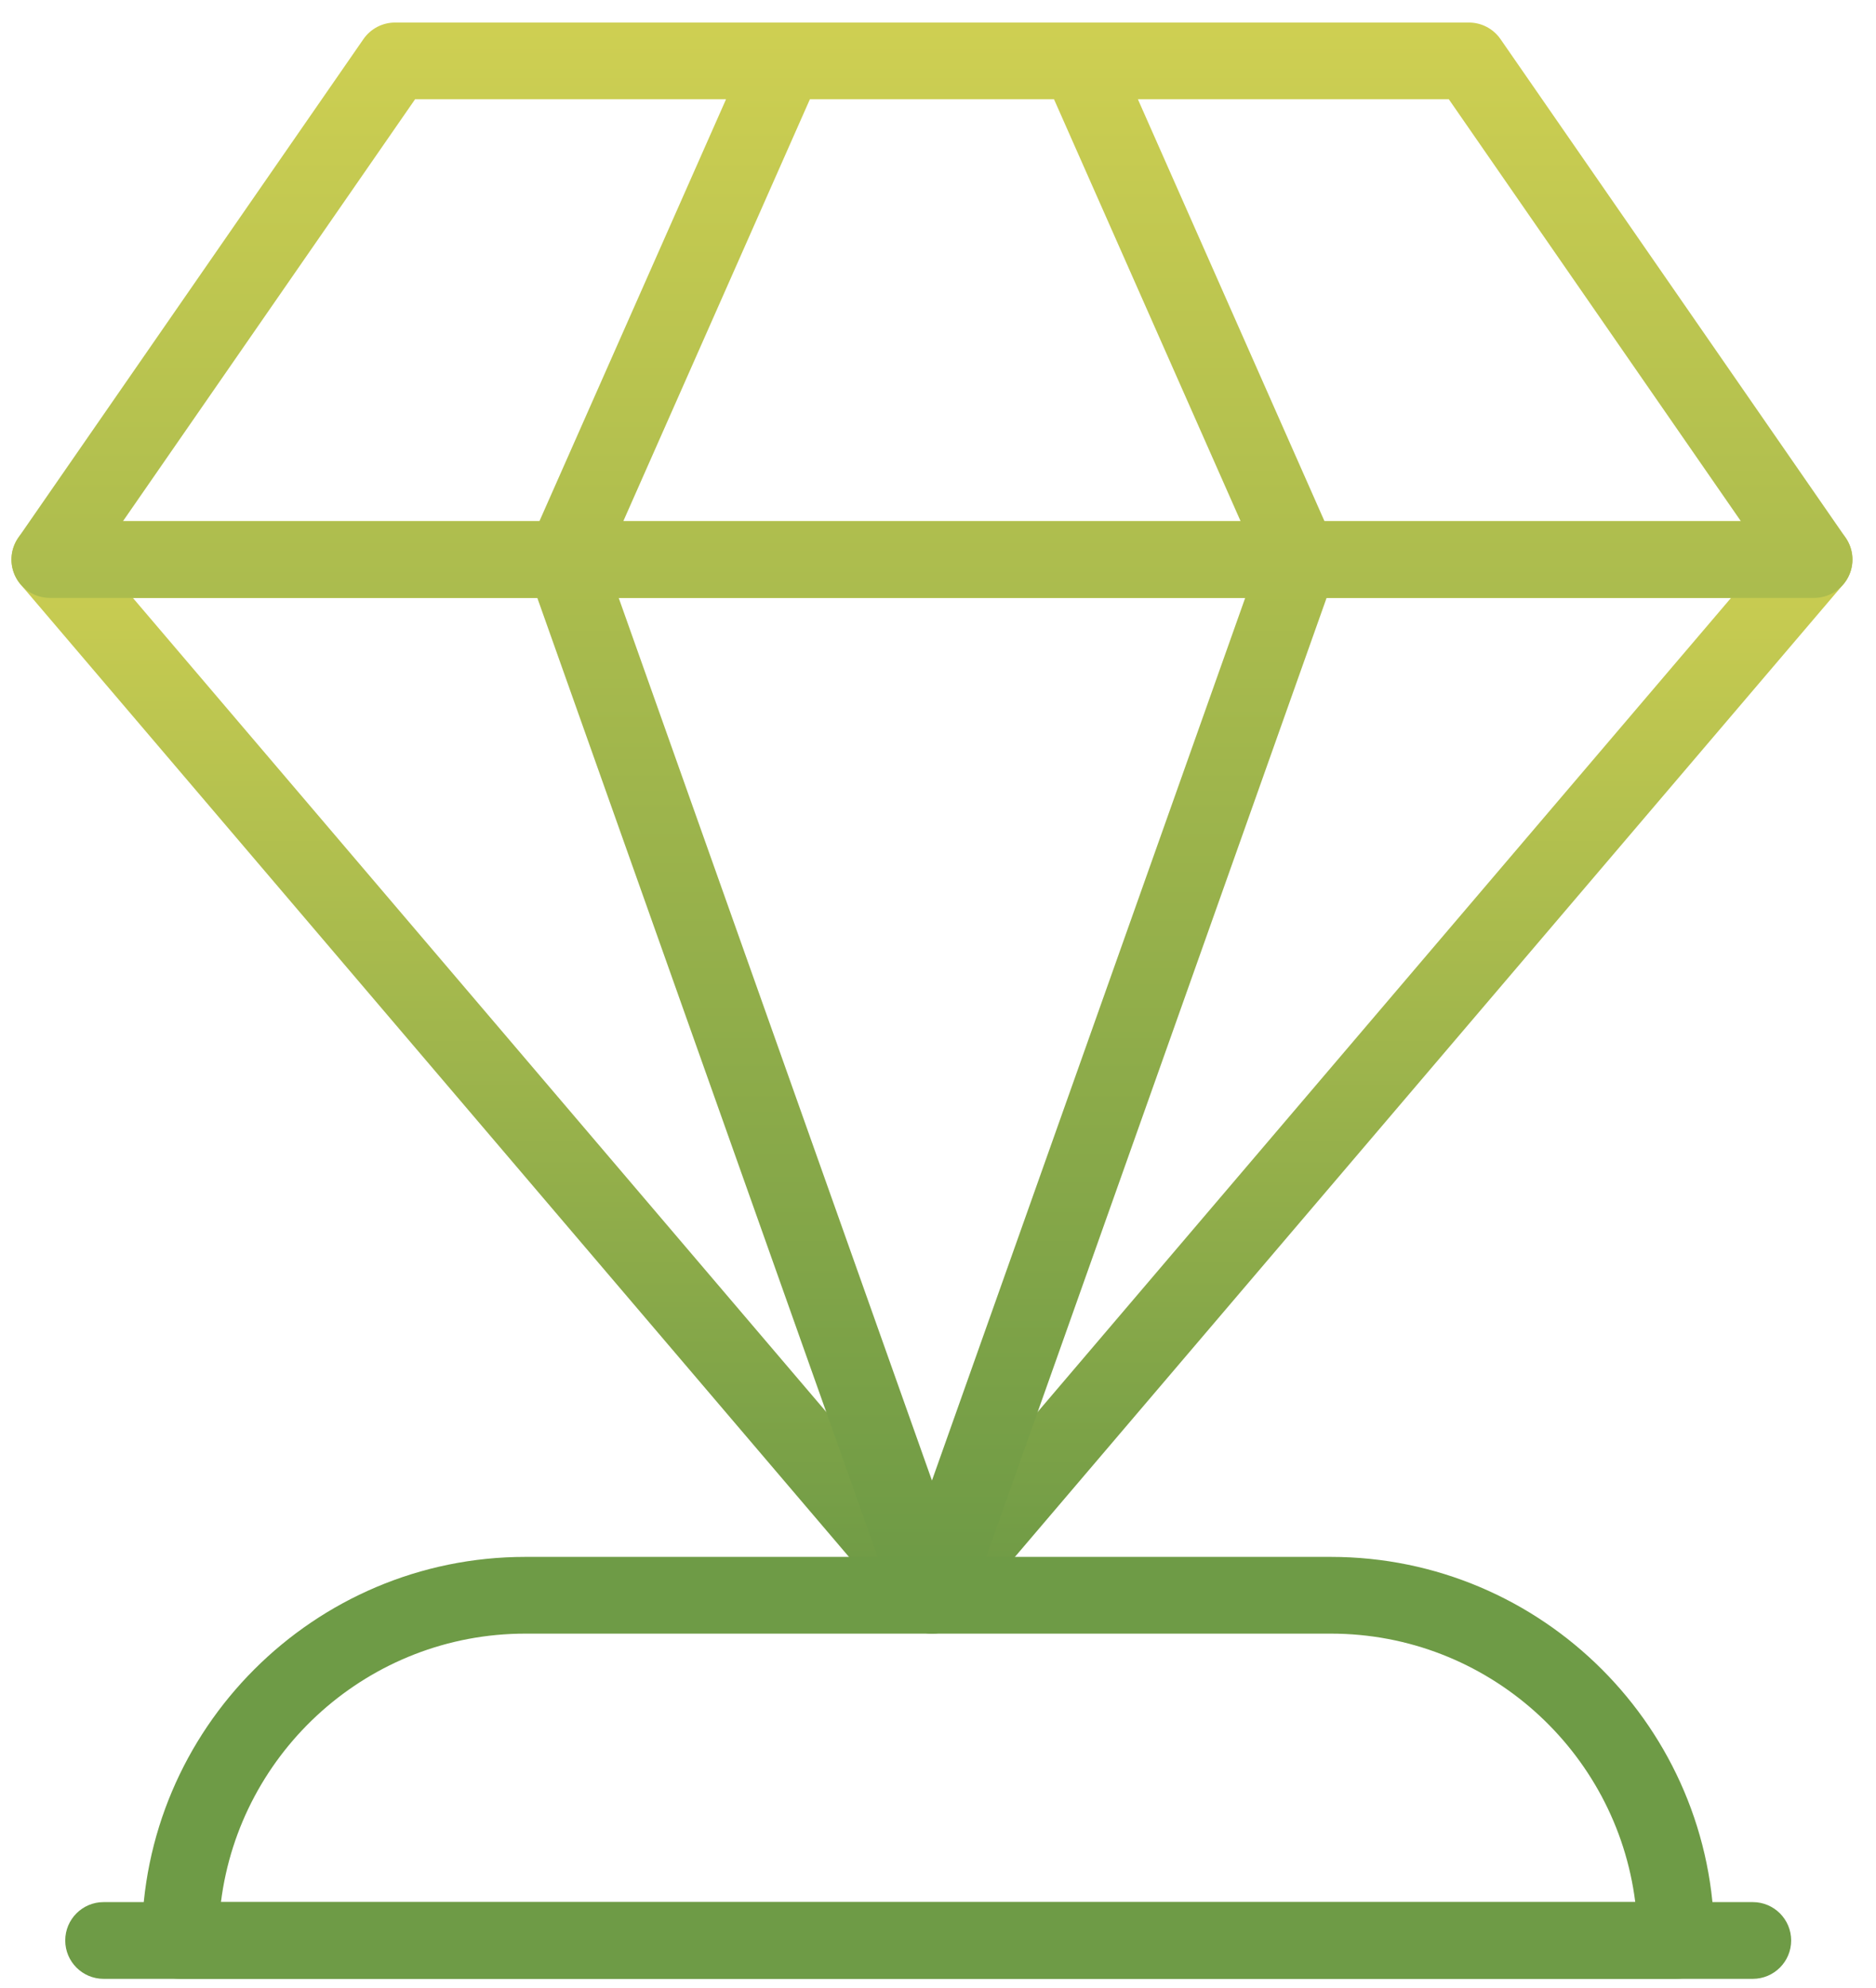
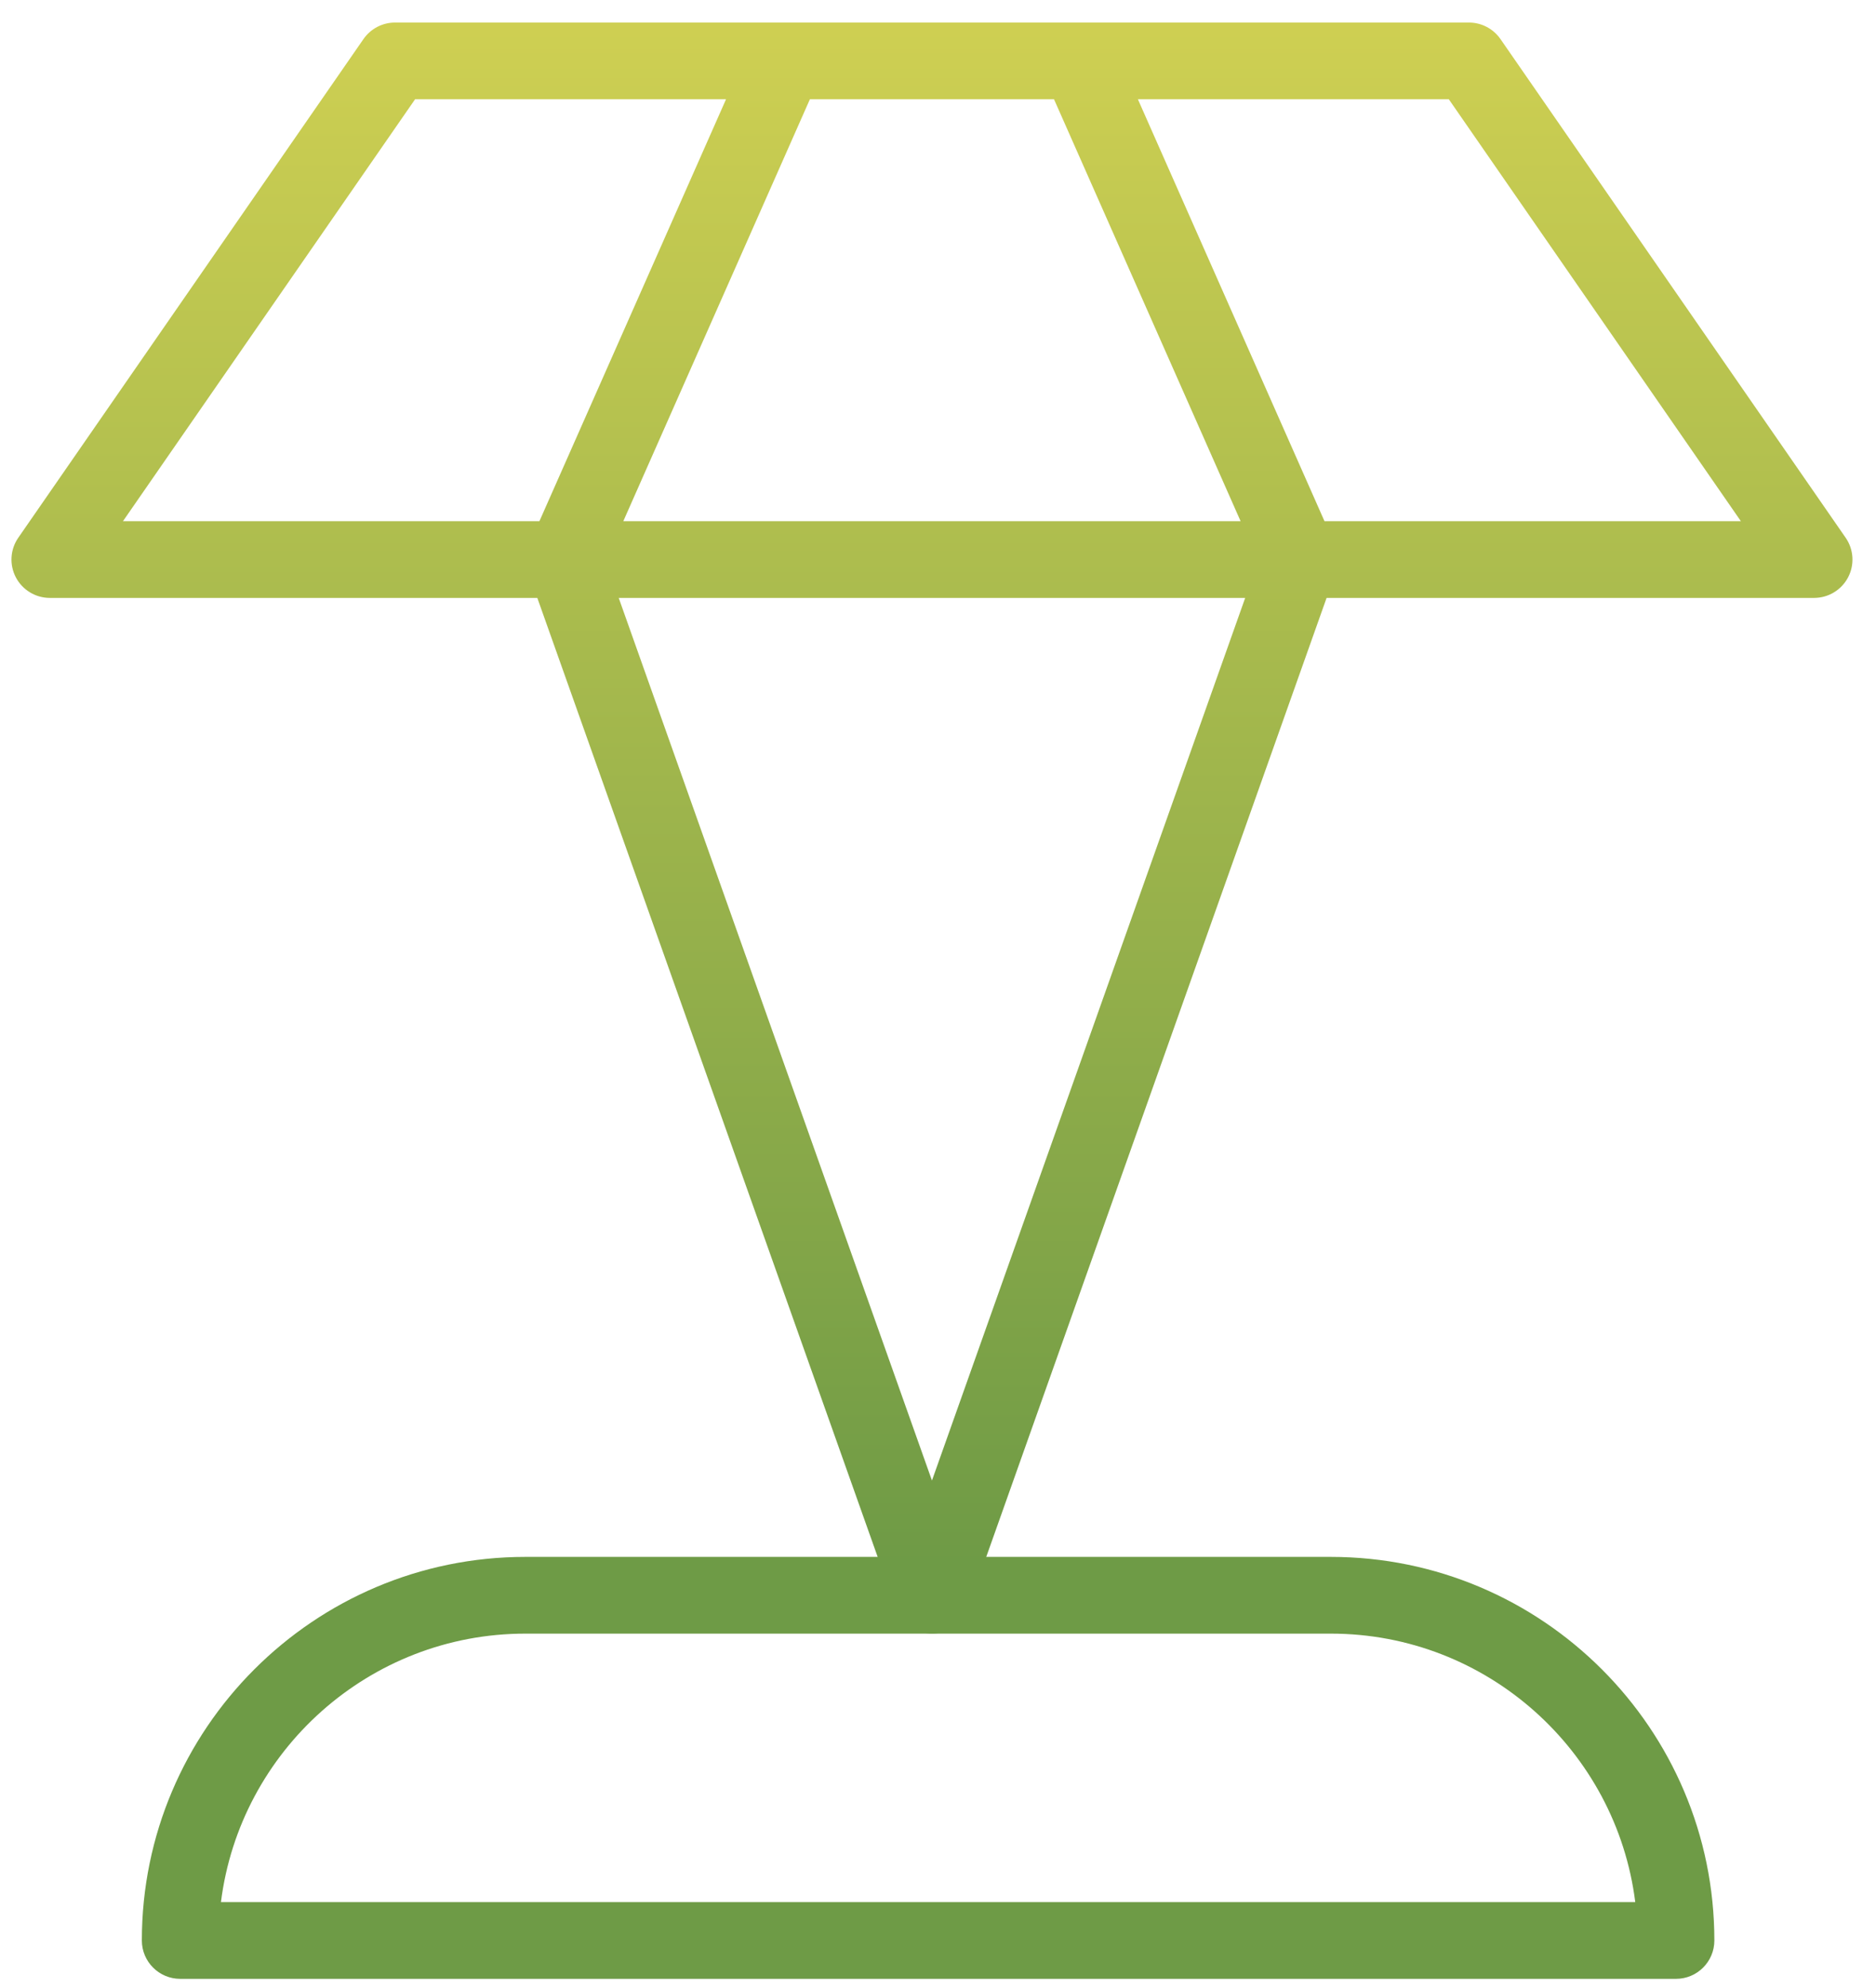
<svg xmlns="http://www.w3.org/2000/svg" width="67" height="71" viewBox="0 0 67 71" fill="none">
-   <path d="M32.241 57.854L0.736 20.87C0.39 20.463 0.311 19.892 0.536 19.407C0.759 18.922 1.245 18.612 1.779 18.612H64.788C65.322 18.612 65.808 18.923 66.032 19.407C66.256 19.892 66.177 20.463 65.831 20.87L34.326 57.854C33.779 58.496 32.786 58.496 32.24 57.854H32.241ZM4.745 21.351L33.284 54.854L61.823 21.351H4.745Z" fill="url(#paint0_linear_29_780)" />
  <path fill-rule="evenodd" clip-rule="evenodd" d="M31.993 57.424C31.991 57.419 31.989 57.413 31.987 57.407L19.19 21.352H1.779C1.27 21.352 0.803 21.069 0.566 20.618C0.33 20.167 0.363 19.621 0.653 19.203L12.981 1.395C13.237 1.026 13.658 0.805 14.108 0.805H27.981C28.016 0.804 28.051 0.804 28.086 0.805H38.494C38.521 0.804 38.547 0.804 38.574 0.805H52.462C52.911 0.805 53.332 1.026 53.588 1.395L65.916 19.203C66.206 19.621 66.239 20.167 66.003 20.618C65.766 21.069 65.299 21.352 64.789 21.352H64.788H47.378L34.575 57.424C34.513 57.6 34.418 57.754 34.301 57.884C34.162 58.039 33.985 58.163 33.779 58.243C33.692 58.277 33.601 58.302 33.508 58.318C33.451 58.327 33.394 58.333 33.337 58.335C32.958 58.35 32.591 58.205 32.324 57.944C32.18 57.802 32.065 57.627 31.993 57.424ZM33.284 52.871L44.471 21.352H22.097L33.284 52.871ZM22.261 18.612H44.307L37.643 3.544H28.925L22.261 18.612ZM25.93 3.544H14.825L4.392 18.612H19.265L25.93 3.544ZM62.174 18.612H47.303L40.639 3.544H51.743L62.174 18.612Z" fill="url(#paint1_linear_29_780)" />
  <path d="M59.857 70.666H6.436C5.679 70.666 5.066 70.052 5.066 69.296C5.066 61.742 11.211 55.598 18.764 55.598H47.529C55.083 55.598 61.227 61.743 61.227 69.296C61.227 70.052 60.614 70.666 59.857 70.666ZM7.89 67.926H58.402C57.726 62.528 53.108 58.338 47.53 58.338H18.764C13.185 58.338 8.567 62.528 7.891 67.926H7.89Z" fill="#6E9B46" />
-   <path d="M62.6 70.666H3.699C2.943 70.666 2.33 70.052 2.33 69.296C2.33 68.54 2.943 67.926 3.699 67.926H62.6C63.356 67.926 63.97 68.539 63.97 69.296C63.97 70.052 63.357 70.666 62.6 70.666Z" fill="#6E9B46" />
  <defs>
    <linearGradient id="paint0_linear_29_780" x1="33.284" y1="0.977" x2="33.284" y2="58.336" gradientUnits="userSpaceOnUse">
      <stop stop-color="#FBE858" />
      <stop offset="1" stop-color="#6A9845" />
    </linearGradient>
    <linearGradient id="paint1_linear_29_780" x1="33.285" y1="-24.736" x2="33.285" y2="58.336" gradientUnits="userSpaceOnUse">
      <stop stop-color="#FBE858" />
      <stop offset="1" stop-color="#6A9845" />
    </linearGradient>
  </defs>
</svg>